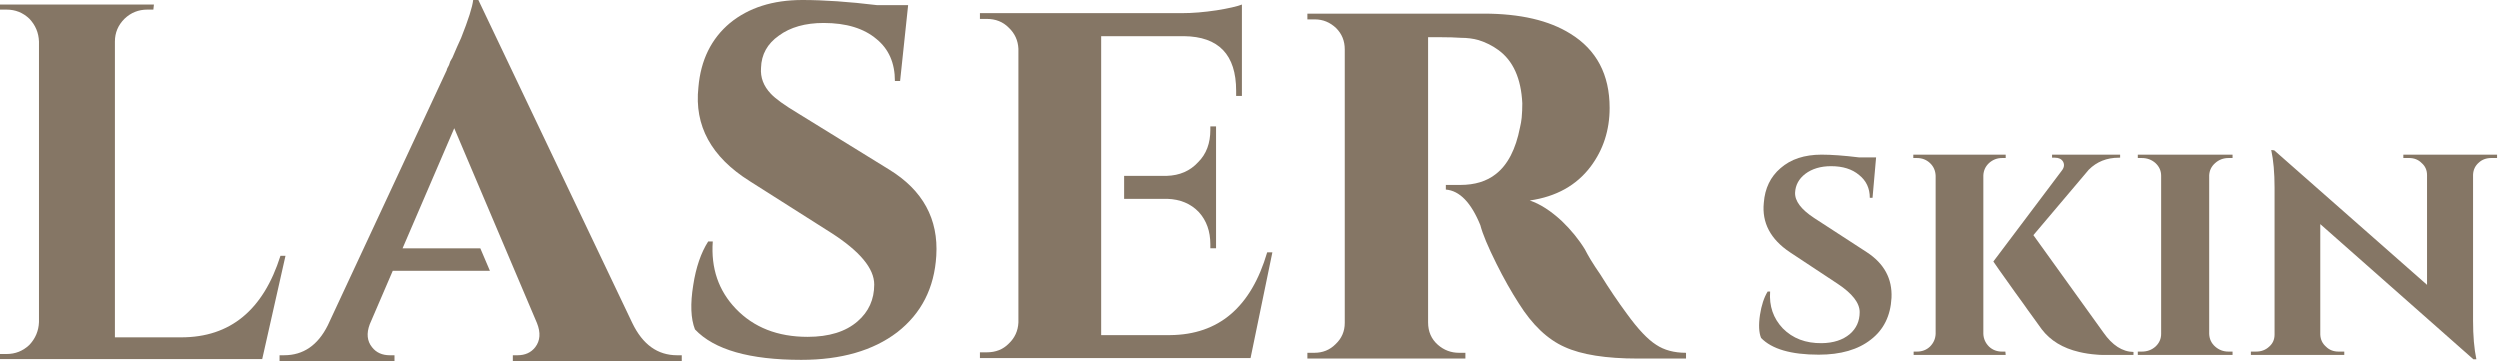
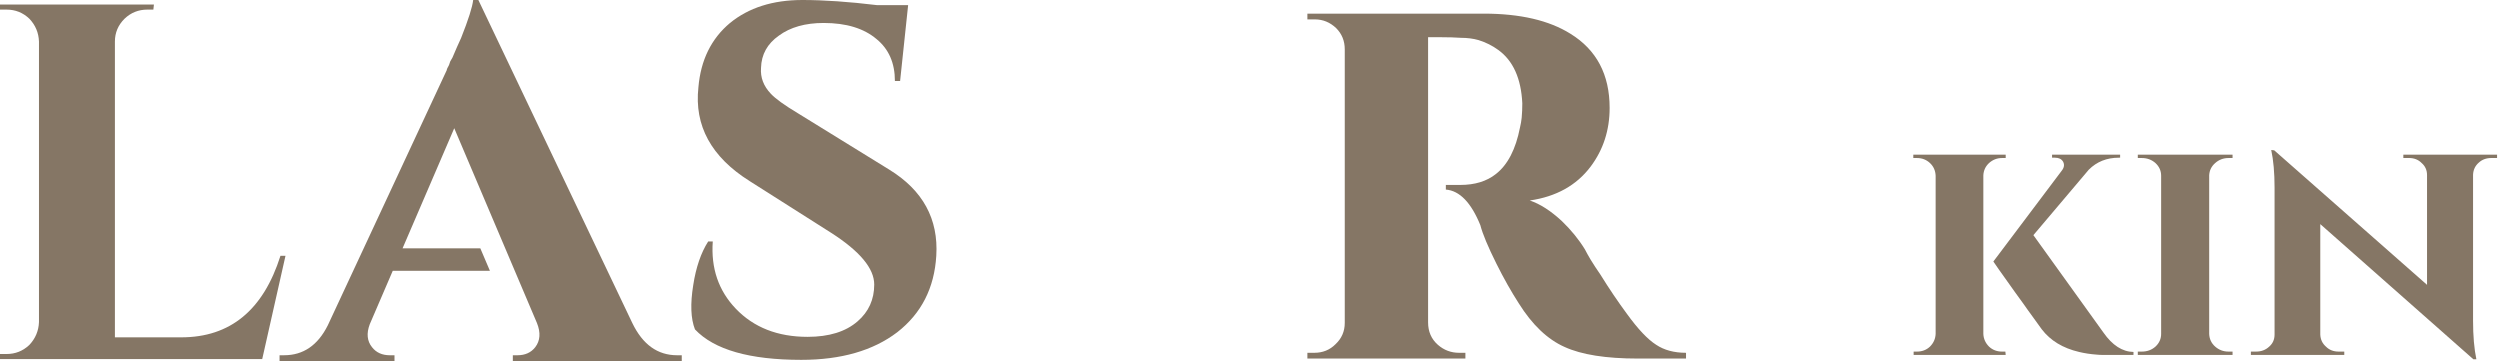
<svg xmlns="http://www.w3.org/2000/svg" width="550" height="80" viewBox="0 0 550 80" fill="none">
-   <path fill-rule="evenodd" clip-rule="evenodd" d="M391.723 36.99C389.507 38.886 388.279 41.426 388.039 44.607C387.593 49.002 389.503 52.628 393.779 55.49L404.294 62.44C407.514 64.576 409.128 66.651 409.128 68.667C409.128 70.641 408.405 72.256 406.952 73.504C405.417 74.792 403.361 75.459 400.789 75.497C397.243 75.538 394.386 74.448 392.207 72.234C390.11 70.016 389.188 67.314 389.428 64.13H388.889C388.08 65.46 387.518 67.176 387.196 69.27C386.871 71.447 386.949 73.137 387.436 74.347C389.81 76.801 394.038 78.029 400.119 78.029C404.953 78.029 408.78 76.924 411.599 74.703C414.415 72.53 415.924 69.469 416.13 65.52C416.328 61.328 414.52 57.982 410.693 55.483L399.153 47.986C396.251 46.09 394.839 44.217 394.921 42.363C395.004 40.714 395.745 39.343 397.157 38.253C398.647 37.129 400.542 36.559 402.837 36.559C405.413 36.559 407.469 37.204 408.997 38.493C410.569 39.744 411.356 41.415 411.356 43.513H411.959L412.741 34.622H408.941C405.679 34.222 402.938 34.023 400.725 34.023C396.977 34.03 393.978 35.012 391.723 36.99Z" fill="#857665" />
-   <path fill-rule="evenodd" clip-rule="evenodd" d="M469.366 78.089V77.43C466.917 77.385 464.716 75.961 462.761 73.17L447.345 51.733L459.529 37.335C461.293 35.574 463.495 34.694 466.135 34.694H466.427V34.031H451.453V34.694H452.115C452.947 34.694 453.531 34.986 453.879 35.57C454.22 36.211 454.122 36.874 453.583 37.552L438.538 57.532C438.538 57.581 440.126 59.833 443.305 64.284C443.844 65.018 444.484 65.895 445.218 66.925L446.098 68.176L446.903 69.281C448.176 71.046 448.936 72.099 449.18 72.436C451.089 74.935 453.83 76.595 457.403 77.43C458.623 77.722 459.923 77.921 461.289 78.018C461.731 78.067 462.214 78.089 462.757 78.089H469.366ZM441.253 34.031V34.765H440.448C439.373 34.765 438.414 35.132 437.587 35.87C436.804 36.604 436.385 37.507 436.336 38.583V73.463C436.385 74.542 436.804 75.471 437.587 76.254C438.369 76.988 439.324 77.351 440.448 77.351H441.181L441.253 78.089H420.999V77.351H421.733C422.856 77.351 423.815 76.988 424.593 76.254C425.376 75.471 425.792 74.538 425.84 73.463V38.661C425.792 37.53 425.376 36.604 424.593 35.87C423.811 35.136 422.852 34.765 421.733 34.765H420.928V34.031H441.253Z" fill="#857665" />
+   <path fill-rule="evenodd" clip-rule="evenodd" d="M469.366 78.089V77.43C466.917 77.385 464.716 75.961 462.761 73.17L447.345 51.733L459.529 37.335C461.293 35.574 463.495 34.694 466.135 34.694H466.427V34.031H451.453V34.694H452.115C452.947 34.694 453.531 34.986 453.879 35.57C454.22 36.211 454.122 36.874 453.583 37.552L438.538 57.532C438.538 57.581 440.126 59.833 443.305 64.284C443.844 65.018 444.484 65.895 445.218 66.925L446.098 68.176L446.903 69.281C448.176 71.046 448.936 72.099 449.18 72.436C451.089 74.935 453.83 76.595 457.403 77.43C458.623 77.722 459.923 77.921 461.289 78.018C461.731 78.067 462.214 78.089 462.757 78.089H469.366ZM441.253 34.031V34.765H440.448C439.373 34.765 438.414 35.132 437.587 35.87C436.804 36.604 436.385 37.507 436.336 38.583V73.463C436.385 74.542 436.804 75.471 437.587 76.254C438.369 76.988 439.324 77.351 440.448 77.351H441.181L441.253 78.089H420.999V77.351H421.733C422.856 77.351 423.815 76.988 424.593 76.254C425.376 75.471 425.792 74.538 425.84 73.463V38.661C425.792 37.53 425.376 36.604 424.593 35.87C423.811 35.136 422.852 34.765 421.733 34.765H420.928V34.031H441.253" fill="#857665" />
  <path fill-rule="evenodd" clip-rule="evenodd" d="M491.162 78.089V77.351H490.274C489.151 77.351 488.174 76.988 487.342 76.254C486.504 75.519 486.069 74.59 486.021 73.463V38.583C486.069 37.507 486.504 36.604 487.342 35.87C488.17 35.136 489.151 34.765 490.274 34.765H491.162V34.031H470.316V34.765H471.192C472.368 34.765 473.368 35.132 474.199 35.87C475.038 36.653 475.45 37.578 475.45 38.661V73.463C475.45 74.542 475.038 75.471 474.199 76.254C473.368 76.988 472.368 77.351 471.192 77.351H470.316V78.089H491.162Z" fill="#857665" />
  <path fill-rule="evenodd" clip-rule="evenodd" d="M495.195 77.351V78.09H515.741V77.351H514.498C513.371 77.351 512.438 76.988 511.708 76.254C510.922 75.564 510.51 74.688 510.461 73.612V49.305L544.147 79.045H544.802C544.319 76.741 544.072 73.905 544.072 70.529V38.436C544.121 37.361 544.533 36.477 545.323 35.788C546.049 35.106 546.981 34.761 548.105 34.761H549.355V34.027H528.735V34.761H529.981C531.109 34.761 532.037 35.128 532.767 35.866C533.55 36.548 533.947 37.432 533.947 38.508V62.665L500.333 33.075L499.67 33C500.16 35.252 500.404 38.021 500.404 41.299V73.609C500.404 74.684 500.014 75.564 499.232 76.25C498.449 76.984 497.49 77.348 496.363 77.348H495.195V77.351Z" fill="#857665" />
  <path fill-rule="evenodd" clip-rule="evenodd" d="M33.861 1H0V2.113H1.449C3.381 2.113 5.048 2.776 6.463 4.121C7.796 5.526 8.504 7.2 8.575 9.137V70.861C8.5 72.79 7.792 74.473 6.463 75.877C5.048 77.219 3.381 77.882 1.449 77.882H0V78.998H57.688L62.81 56.269H61.705C57.916 68.238 50.637 74.214 39.871 74.214H25.279V9.137C25.279 7.204 25.983 5.526 27.398 4.121C28.803 2.776 30.48 2.113 32.408 2.113H33.742L33.861 1Z" fill="#857665" />
  <path fill-rule="evenodd" clip-rule="evenodd" d="M61.506 79.422H86.788V78.156H85.77C84.081 78.156 82.774 77.572 81.85 76.388C80.76 75.038 80.588 73.353 81.348 71.334L86.41 59.569H107.776L105.675 54.639H88.56L99.935 28.211L118.133 71.076C118.976 73.184 118.852 74.957 117.751 76.388C116.826 77.572 115.519 78.156 113.831 78.156H112.823V79.422H149.987V78.156H148.969C144.67 78.156 141.39 75.799 139.113 71.076L105.241 0H104.099C103.934 1.525 103.05 4.305 101.444 8.347C100.856 9.61 100.219 11.052 99.55 12.648L99.044 13.532L98.79 14.293C98.449 14.881 98.284 15.259 98.284 15.436L72.114 71.578C69.923 75.96 66.725 78.153 62.509 78.153H61.502V79.422H61.506Z" fill="#857665" />
  <path fill-rule="evenodd" clip-rule="evenodd" d="M160.603 5.054C156.469 8.512 154.154 13.236 153.649 19.216C152.724 27.657 156.469 34.52 164.905 39.829L182.845 51.215C189.17 55.269 192.33 59.056 192.33 62.596C192.33 65.89 191.109 68.587 188.668 70.696C186.054 72.97 182.381 74.106 177.67 74.106C171.095 74.106 165.829 72.045 161.871 67.909C158.075 63.945 156.387 59.015 156.81 53.118H155.802C154.195 55.639 153.107 58.85 152.511 62.731C151.845 66.86 151.967 70.101 152.892 72.468C157.108 76.934 164.908 79.167 176.284 79.167C185.039 79.167 192.082 77.14 197.392 73.094C202.701 68.965 205.559 63.357 205.983 56.276C206.484 48.176 203.027 41.856 195.621 37.308L175.521 24.907C172.567 23.138 170.593 21.707 169.575 20.617C167.98 18.931 167.26 17.035 167.425 14.926C167.507 11.974 168.825 9.614 171.345 7.845C173.876 5.979 177.169 5.054 181.213 5.054C186.182 5.054 190.057 6.238 192.836 8.595C195.532 10.79 196.879 13.866 196.879 17.826H198.022L199.789 1.131H192.97C186.725 0.378 181.254 0 176.532 0C170.035 0 164.729 1.69 160.603 5.054Z" fill="#857665" />
-   <path fill-rule="evenodd" clip-rule="evenodd" d="M215.584 2.896V4.162H217.096C219.04 4.162 220.646 4.799 221.9 6.065C223.248 7.332 223.967 8.883 224.05 10.741V70.936C223.967 72.798 223.248 74.353 221.9 75.619C220.646 76.886 219.04 77.511 217.096 77.511H215.584V78.778H275.121L279.925 55.508H278.783C275.244 67.572 268.126 73.641 257.417 73.724H242.256V43.744V38.69V7.957H260.454C268.126 8.04 271.953 12.045 271.953 19.969V21.111H273.219V1C272.129 1.423 270.279 1.843 267.666 2.266C264.88 2.686 262.356 2.892 260.076 2.892H215.584V2.896ZM266.276 27.814H267.531V54.624H266.276V53.74C266.276 50.877 265.43 48.51 263.745 46.659C261.978 44.804 259.652 43.838 256.792 43.744H247.307V38.69H256.668C259.529 38.607 261.843 37.6 263.614 35.655C265.393 33.883 266.276 31.526 266.276 28.574V27.814Z" fill="#857665" />
  <path fill-rule="evenodd" clip-rule="evenodd" d="M287.628 78.882H322.388V77.615H320.999C319.232 77.615 317.667 77.031 316.319 75.847C314.888 74.581 314.18 72.943 314.18 70.917V8.189H317.082C318.689 8.189 320.115 8.23 321.381 8.32C322.808 8.32 324.115 8.485 325.298 8.826C326.893 9.328 328.331 10.047 329.6 10.976C332.88 13.333 334.648 17.256 334.906 22.729C334.906 23.831 334.865 24.88 334.771 25.899C334.689 26.652 334.565 27.371 334.401 28.038C333.465 32.845 331.693 36.261 329.091 38.288C327.065 39.896 324.452 40.686 321.254 40.686H318.086V41.705C321.123 41.953 323.65 44.564 325.676 49.539C326.182 51.484 327.365 54.305 329.215 58.017C330.81 61.221 332.454 64.132 334.139 66.747C337.093 71.46 340.456 74.671 344.252 76.349C347.956 78.035 353.318 78.882 360.309 78.882H370.924V77.615C368.315 77.615 366.12 77.031 364.353 75.847C362.499 74.674 360.35 72.4 357.905 69.021C355.973 66.406 354.026 63.536 352.093 60.415C351.33 59.325 350.618 58.224 349.944 57.133C349.439 56.287 349.019 55.526 348.678 54.859C347.33 52.667 345.645 50.599 343.627 48.655C341.178 46.381 338.827 44.867 336.55 44.107C342.361 43.264 346.825 40.784 349.944 36.644C352.722 32.938 354.119 28.637 354.119 23.748C354.119 16.409 351.247 10.976 345.518 7.436C340.796 4.48 334.442 3 326.425 3H287.625V4.266H289.272C291.043 4.266 292.593 4.903 293.941 6.17C295.207 7.436 295.847 8.991 295.847 10.845V71.04C295.847 72.902 295.166 74.457 293.818 75.723C292.556 76.99 291.002 77.615 289.149 77.615H287.625V78.882H287.628Z" fill="#857665" />
</svg>